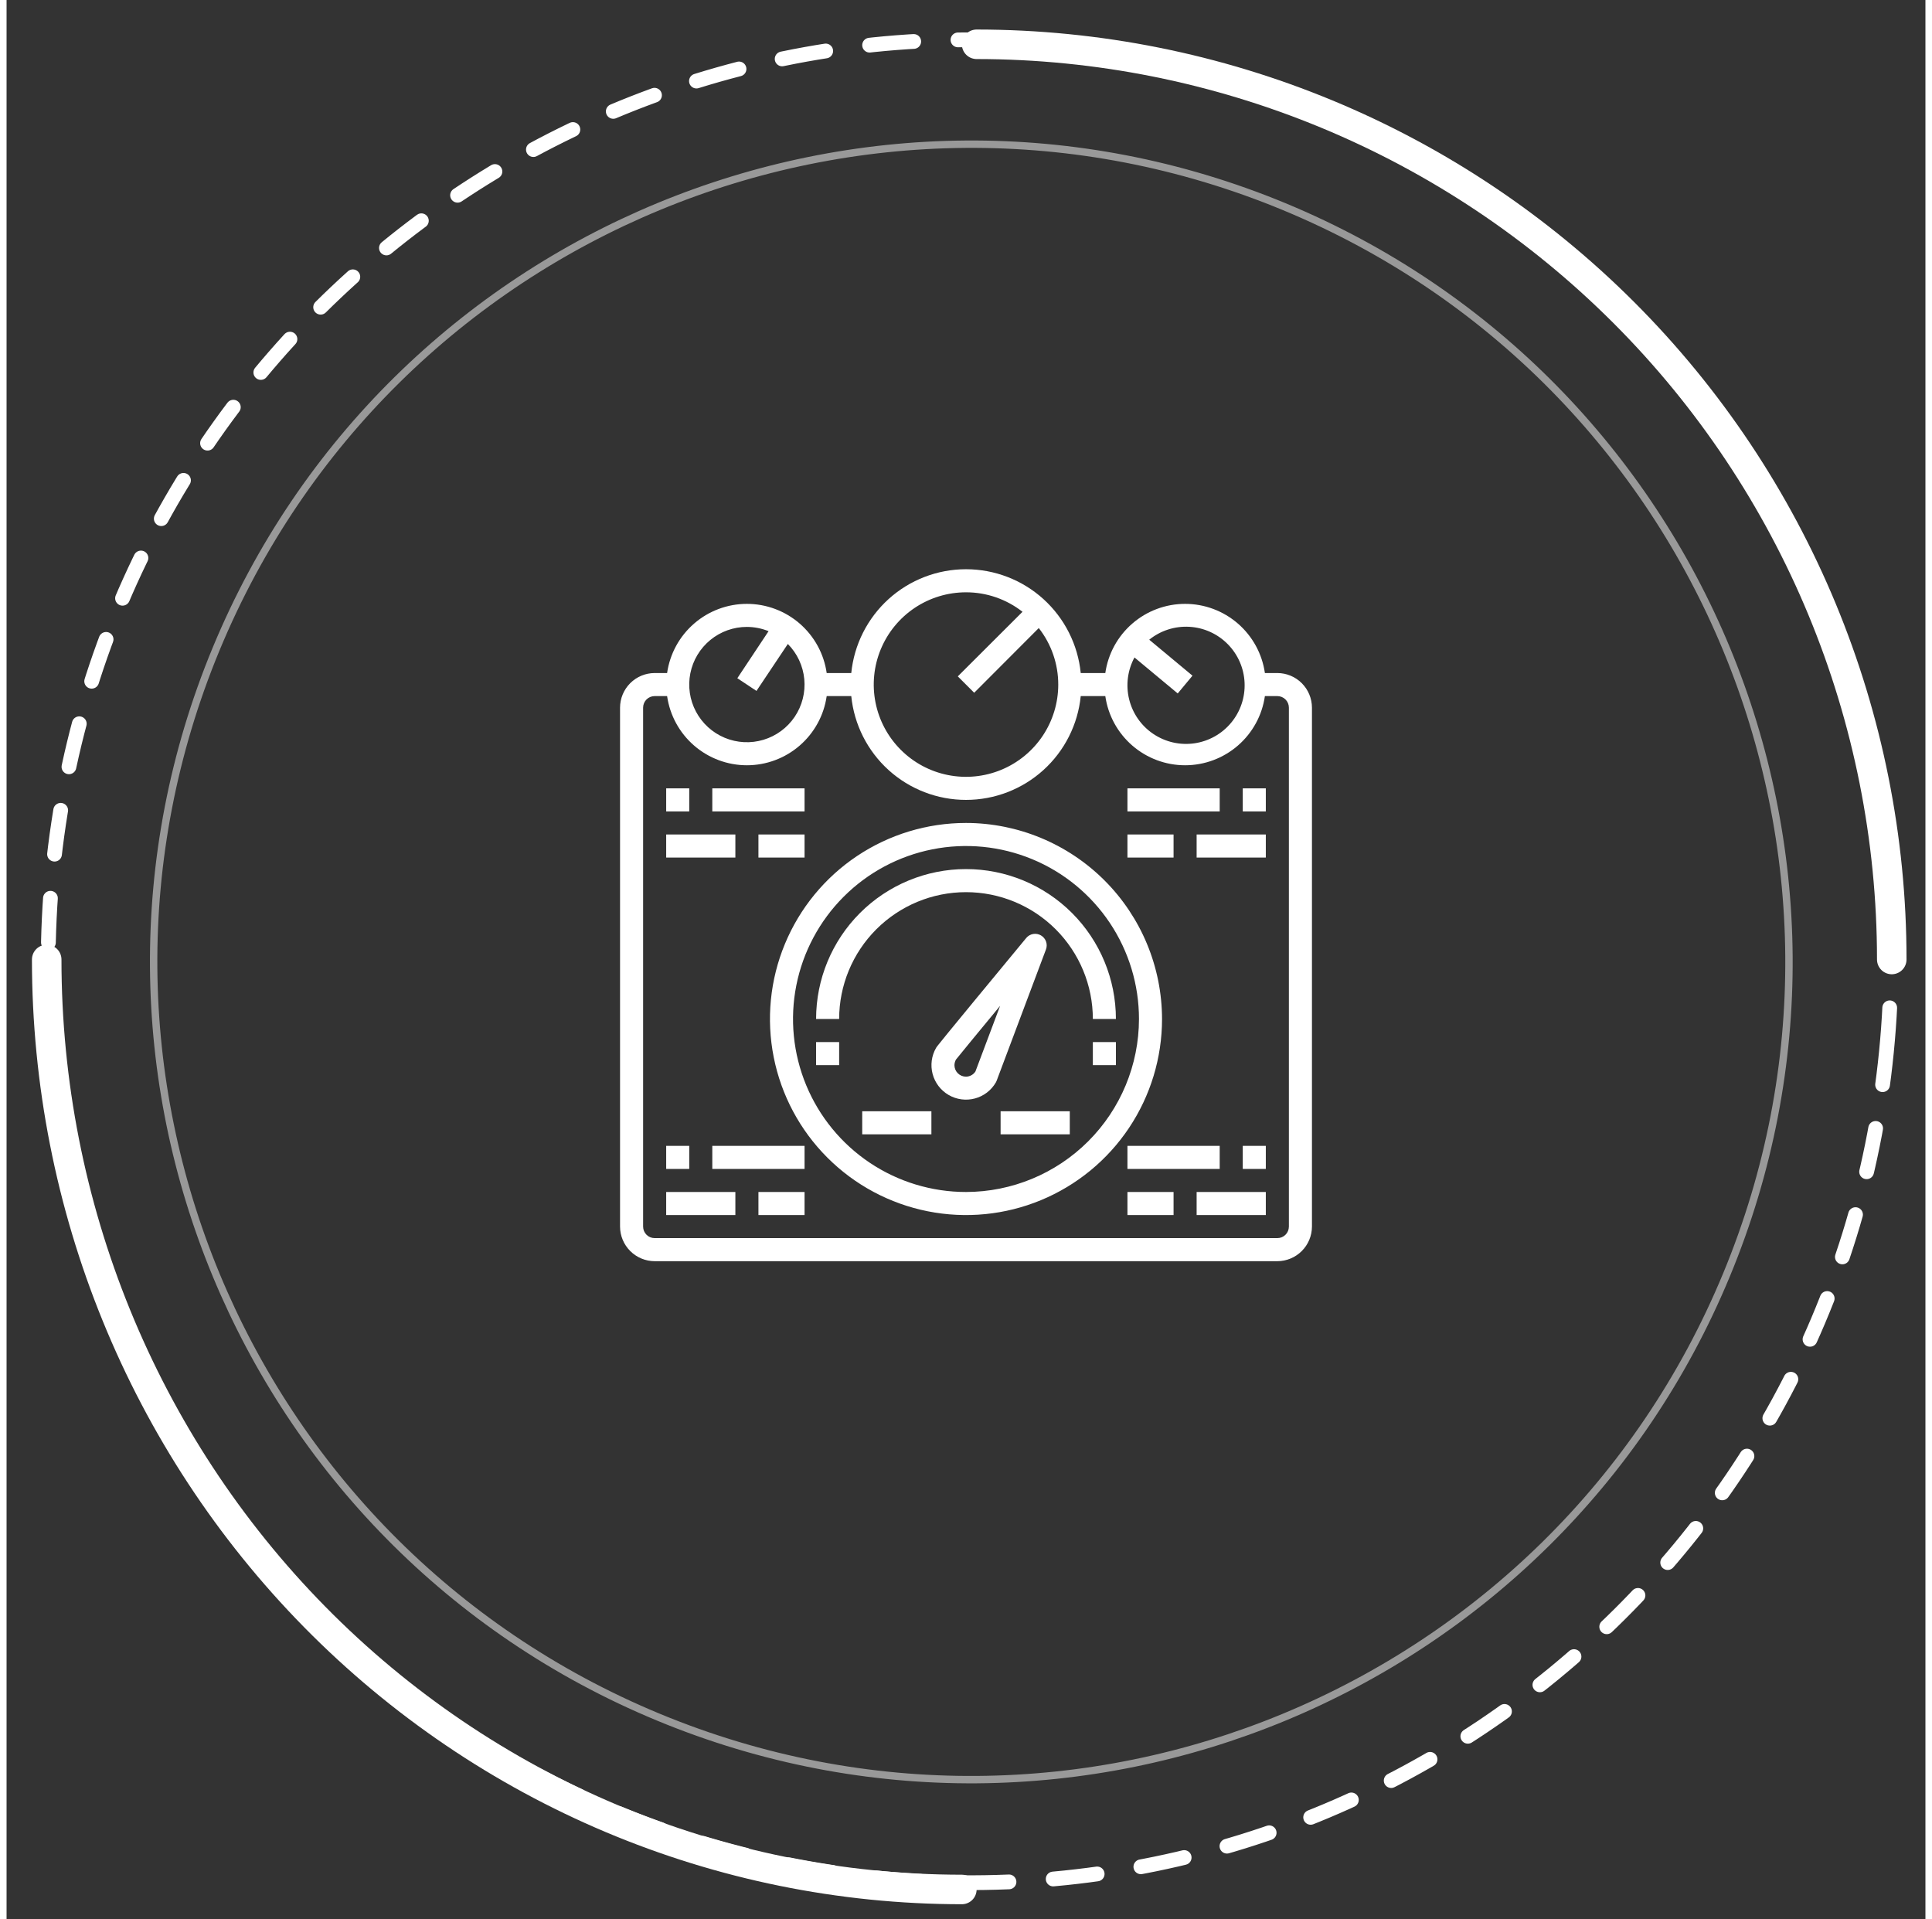
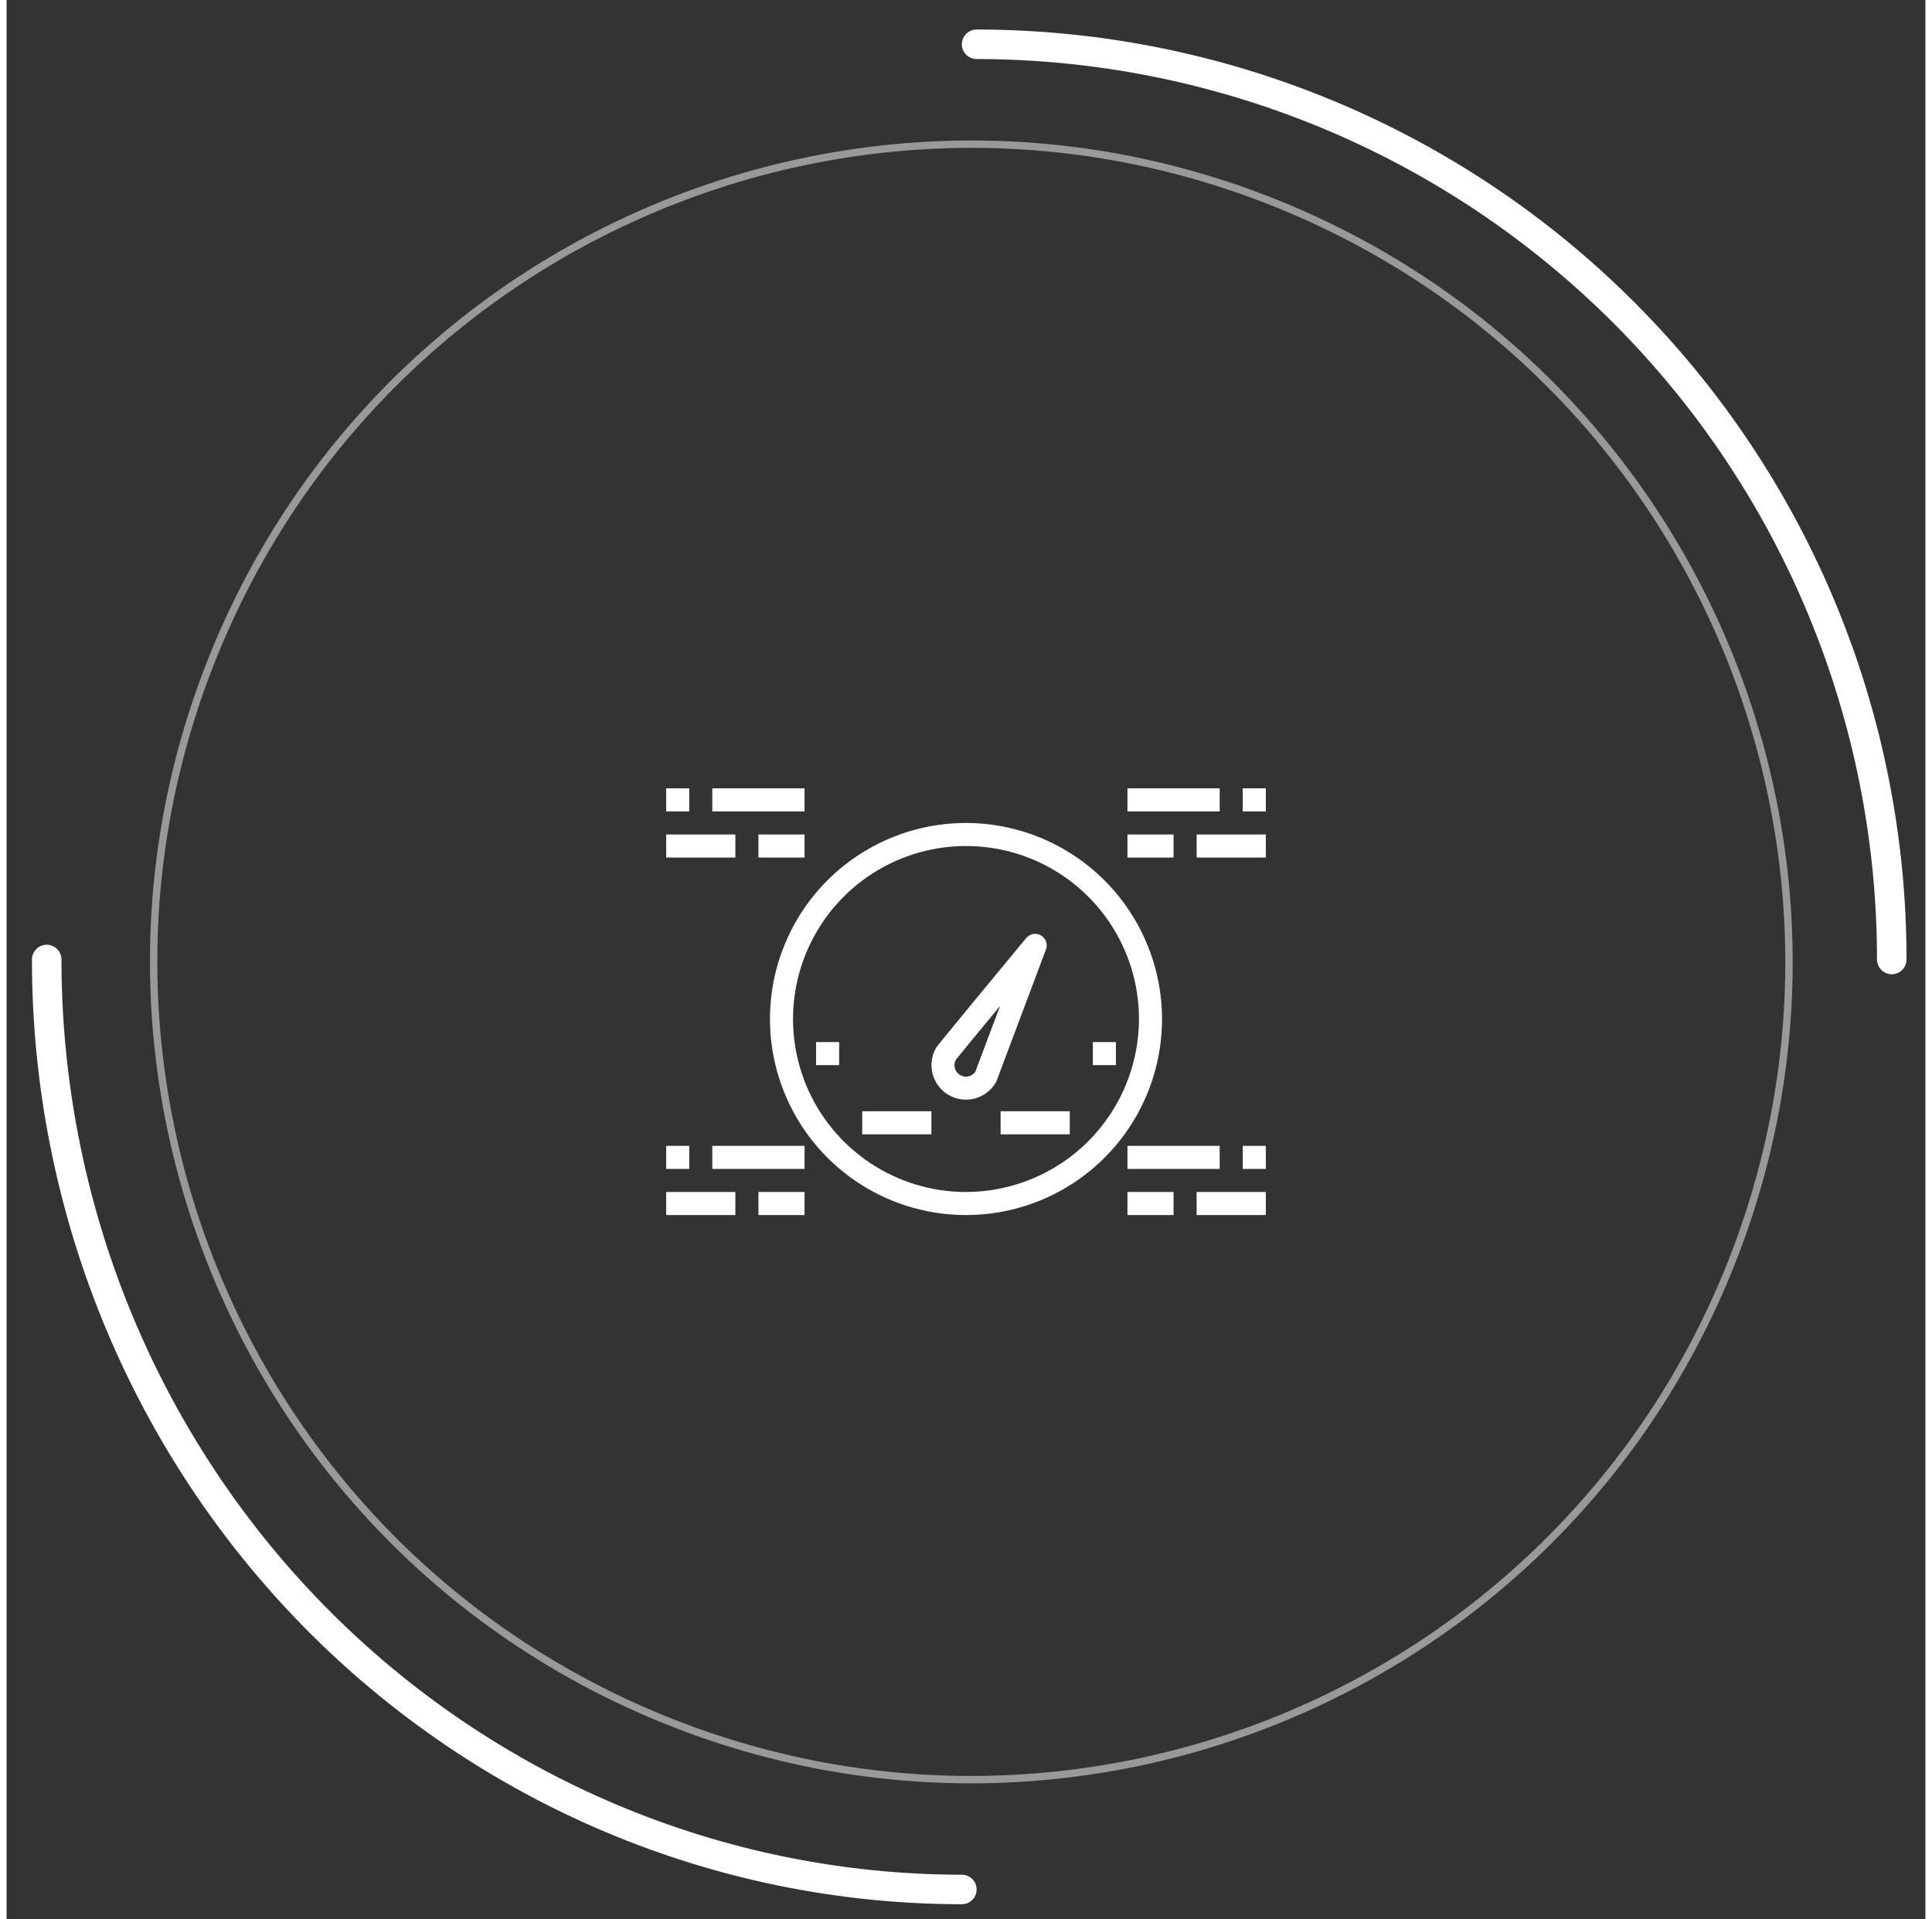
<svg xmlns="http://www.w3.org/2000/svg" width="147" height="146" viewBox="8 8 130 130" fill="none">
  <rect x="8" y="8" width="130" height="130" fill="#333333" stroke="none" />
  <path opacity="0.5" d="M124.526 94.358C136.231 66.1 122.812 33.703 94.554 21.998C66.295 10.293 33.899 23.712 22.194 51.971C10.489 80.229 23.908 112.625 52.166 124.33C80.424 136.035 112.821 122.616 124.526 94.358Z" stroke="white" stroke-width="0.5" stroke-miterlimit="10" />
-   <path d="M94.094 53.594H93.25C93.063 52.293 92.414 51.103 91.421 50.243C90.428 49.382 89.158 48.908 87.844 48.908C86.53 48.908 85.26 49.382 84.267 50.243C83.274 51.103 82.624 52.293 82.438 53.594H80.773C80.58 51.666 79.677 49.88 78.241 48.58C76.805 47.281 74.937 46.562 73 46.562C71.063 46.562 69.195 47.281 67.759 48.58C66.323 49.88 65.42 51.666 65.227 53.594H63.562C63.376 52.293 62.726 51.103 61.733 50.243C60.74 49.382 59.47 48.908 58.156 48.908C56.842 48.908 55.572 49.382 54.579 50.243C53.586 51.103 52.937 52.293 52.75 53.594H51.906C51.285 53.596 50.69 53.843 50.251 54.282C49.812 54.721 49.564 55.316 49.562 55.938V91.094C49.564 91.715 49.812 92.31 50.251 92.749C50.69 93.188 51.285 93.436 51.906 93.438H94.094C94.715 93.436 95.31 93.188 95.749 92.749C96.188 92.31 96.436 91.715 96.438 91.094V55.938C96.436 55.316 96.188 54.721 95.749 54.282C95.31 53.843 94.715 53.596 94.094 53.594ZM84.414 52.539L87.344 54.977L88.344 53.773L85.414 51.336C86.18 50.717 87.15 50.406 88.133 50.462C89.116 50.518 90.044 50.937 90.735 51.639C91.427 52.34 91.833 53.273 91.874 54.258C91.916 55.242 91.591 56.206 90.961 56.963C90.331 57.721 89.443 58.217 88.468 58.356C87.492 58.495 86.501 58.267 85.684 57.715C84.868 57.164 84.286 56.328 84.052 55.372C83.817 54.415 83.946 53.406 84.414 52.539ZM73 48.125C74.388 48.123 75.736 48.589 76.828 49.445L72.445 53.82L73.555 54.93L77.93 50.547C78.787 51.639 79.251 52.987 79.25 54.375C79.25 55.611 78.883 56.819 78.197 57.847C77.51 58.875 76.534 59.676 75.392 60.149C74.25 60.622 72.993 60.746 71.781 60.505C70.568 60.264 69.455 59.669 68.581 58.794C67.707 57.92 67.111 56.807 66.87 55.594C66.629 54.382 66.753 53.125 67.226 51.983C67.699 50.841 68.5 49.865 69.528 49.178C70.555 48.492 71.764 48.125 73 48.125ZM58.156 50.469C58.66 50.471 59.158 50.569 59.625 50.758L57.508 53.945L58.805 54.805L60.93 51.625C61.565 52.266 61.959 53.108 62.044 54.007C62.129 54.906 61.9 55.807 61.396 56.556C60.892 57.305 60.144 57.856 59.279 58.116C58.414 58.376 57.486 58.328 56.652 57.98C55.819 57.633 55.132 57.007 54.707 56.21C54.283 55.413 54.148 54.494 54.325 53.608C54.502 52.723 54.981 51.926 55.68 51.354C56.378 50.781 57.253 50.469 58.156 50.469ZM94.875 91.094C94.875 91.301 94.793 91.5 94.646 91.646C94.5 91.793 94.301 91.875 94.094 91.875H51.906C51.699 91.875 51.5 91.793 51.354 91.646C51.207 91.5 51.125 91.301 51.125 91.094V55.938C51.125 55.73 51.207 55.532 51.354 55.385C51.5 55.239 51.699 55.156 51.906 55.156H52.75C52.937 56.457 53.586 57.647 54.579 58.507C55.572 59.368 56.842 59.842 58.156 59.842C59.47 59.842 60.74 59.368 61.733 58.507C62.726 57.647 63.376 56.457 63.562 55.156H65.227C65.42 57.084 66.323 58.87 67.759 60.17C69.195 61.469 71.063 62.188 73 62.188C74.937 62.188 76.805 61.469 78.241 60.17C79.677 58.87 80.58 57.084 80.773 55.156H82.438C82.624 56.457 83.274 57.647 84.267 58.507C85.26 59.368 86.53 59.842 87.844 59.842C89.158 59.842 90.428 59.368 91.421 58.507C92.414 57.647 93.063 56.457 93.25 55.156H94.094C94.301 55.156 94.5 55.239 94.646 55.385C94.793 55.532 94.875 55.73 94.875 55.938V91.094Z" fill="white" />
  <path d="M73 63.75C70.373 63.75 67.805 64.529 65.621 65.988C63.437 67.448 61.735 69.522 60.73 71.949C59.724 74.376 59.462 77.046 59.974 79.622C60.486 82.199 61.751 84.565 63.609 86.422C65.466 88.28 67.833 89.545 70.409 90.057C72.985 90.57 75.656 90.307 78.082 89.302C80.509 88.296 82.584 86.594 84.043 84.41C85.502 82.226 86.281 79.658 86.281 77.031C86.276 73.51 84.875 70.135 82.386 67.645C79.896 65.156 76.521 63.755 73 63.75ZM73 88.75C70.682 88.75 68.417 88.063 66.489 86.775C64.562 85.487 63.06 83.657 62.173 81.516C61.286 79.374 61.054 77.018 61.506 74.745C61.959 72.472 63.075 70.384 64.714 68.745C66.353 67.106 68.441 65.99 70.714 65.538C72.987 65.085 75.343 65.318 77.485 66.204C79.626 67.091 81.456 68.594 82.744 70.521C84.031 72.448 84.719 74.713 84.719 77.031C84.715 80.138 83.479 83.117 81.282 85.314C79.085 87.51 76.107 88.746 73 88.75Z" fill="white" />
-   <path d="M83.156 77.031C83.156 74.338 82.086 71.754 80.182 69.85C78.277 67.945 75.694 66.875 73 66.875C70.306 66.875 67.723 67.945 65.818 69.85C63.914 71.754 62.844 74.338 62.844 77.031H64.406C64.406 74.752 65.312 72.566 66.923 70.955C68.535 69.343 70.721 68.438 73 68.438C75.279 68.438 77.465 69.343 79.077 70.955C80.688 72.566 81.594 74.752 81.594 77.031H83.156Z" fill="white" />
  <path d="M78.077 71.367C77.918 71.274 77.731 71.24 77.549 71.272C77.368 71.303 77.203 71.398 77.084 71.539C71.1 78.773 71.03 78.89 70.975 78.984C70.664 79.521 70.579 80.159 70.739 80.758C70.899 81.357 71.29 81.869 71.827 82.18C72.363 82.49 73.001 82.575 73.601 82.415C74.2 82.256 74.711 81.865 75.022 81.328C75.043 81.29 75.062 81.251 75.077 81.211L78.42 72.312C78.484 72.139 78.484 71.95 78.421 71.777C78.358 71.604 78.236 71.459 78.077 71.367ZM73.639 80.586C73.57 80.692 73.475 80.781 73.363 80.842C73.251 80.903 73.126 80.936 72.999 80.937C72.791 80.937 72.593 80.855 72.446 80.708C72.299 80.562 72.217 80.363 72.217 80.156C72.221 80.025 72.255 79.896 72.319 79.781C72.537 79.5 73.834 77.93 75.311 76.14L73.639 80.586Z" fill="white" />
  <path d="M75.344 83.281H80.031V84.844H75.344V83.281Z" fill="white" />
  <path d="M65.969 83.281H70.656V84.844H65.969V83.281Z" fill="white" />
  <path d="M62.844 78.594H64.406V80.156H62.844V78.594Z" fill="white" />
  <path d="M81.594 78.594H83.156V80.156H81.594V78.594Z" fill="white" />
  <path d="M83.938 85.625H90.188V87.188H83.938V85.625Z" fill="white" />
  <path d="M91.75 85.625H93.312V87.188H91.75V85.625Z" fill="white" />
  <path d="M91.75 61.406H93.312V62.969H91.75V61.406Z" fill="white" />
  <path d="M83.938 88.75H87.062V90.312H83.938V88.75Z" fill="white" />
  <path d="M88.625 88.75H93.312V90.312H88.625V88.75Z" fill="white" />
  <path d="M55.812 85.625H62.062V87.188H55.812V85.625Z" fill="white" />
  <path d="M52.688 85.625H54.25V87.188H52.688V85.625Z" fill="white" />
  <path d="M58.938 88.75H62.062V90.312H58.938V88.75Z" fill="white" />
  <path d="M52.688 88.75H57.375V90.312H52.688V88.75Z" fill="white" />
  <path d="M83.938 61.406H90.188V62.969H83.938V61.406Z" fill="white" />
  <path d="M83.938 64.531H87.062V66.094H83.938V64.531Z" fill="white" />
  <path d="M88.625 64.531H93.312V66.094H88.625V64.531Z" fill="white" />
  <path d="M55.812 61.406H62.062V62.969H55.812V61.406Z" fill="white" />
  <path d="M52.688 61.406H54.25V62.969H52.688V61.406Z" fill="white" />
  <path d="M58.938 64.531H62.062V66.094H58.938V64.531Z" fill="white" />
  <path d="M52.688 64.531H57.375V66.094H52.688V64.531Z" fill="white" />
-   <path d="M135.357 79.265C138.751 44.96 113.693 14.399 79.388 11.006C45.084 7.612 14.523 32.67 11.129 66.975C7.736 101.279 32.794 131.84 67.098 135.233C101.403 138.627 131.963 113.569 135.357 79.265Z" stroke="white" stroke-linecap="round" stroke-linejoin="round" stroke-dasharray="3 3" />
  <path d="M73.719 11C90.165 11.008 105.935 17.544 117.561 29.17C129.188 40.796 135.719 56.562 135.719 73" stroke="white" stroke-width="2" stroke-linecap="round" stroke-linejoin="round" />
  <path d="M72.719 136C56.273 135.992 40.503 129.351 28.876 117.537C17.25 105.723 10.719 89.703 10.719 73" stroke="white" stroke-width="2" stroke-linecap="round" stroke-linejoin="round" />
</svg>